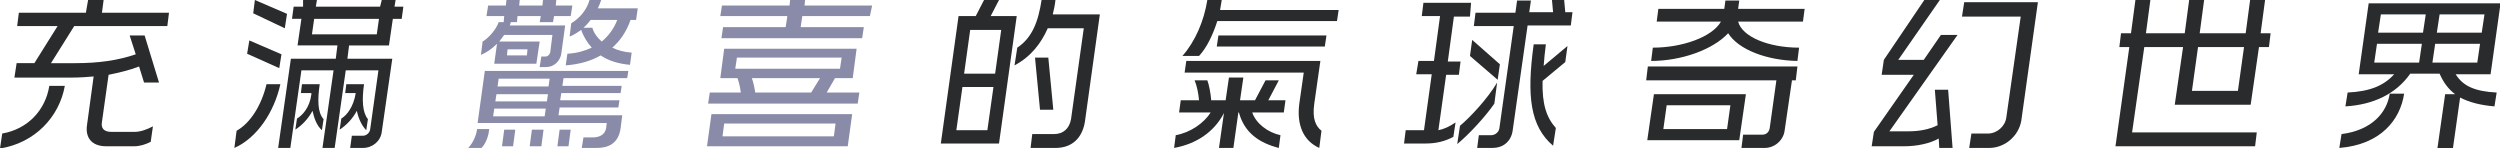
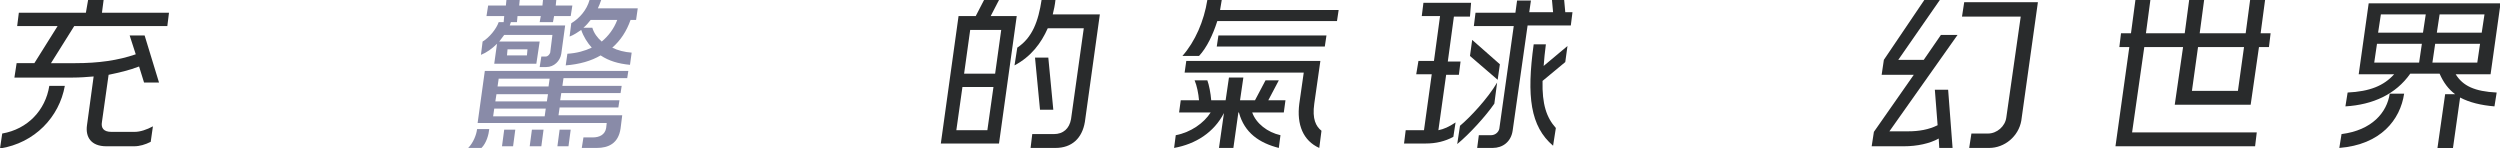
<svg xmlns="http://www.w3.org/2000/svg" version="1.1" id="圖層_1" x="0px" y="0px" width="451.2px" height="26.8px" viewBox="0 0 451.2 26.8" style="enable-background:new 0 0 451.2 26.8;" xml:space="preserve">
  <style type="text/css">
	.st0{fill:#292B2C;}
	.st1{fill:#898BA8;}
</style>
  <g>
    <g>
      <path class="st0" d="M0,26.8l0.4-2.7c4.6-0.8,7.8-4.2,8.5-8.6h2.8C10.7,21.1,6.3,25.8,0,26.8z M24.2,26.4h-5    c-2.8,0-3.8-1.7-3.5-3.8l1.2-8.8c-1.2,0.1-2.5,0.2-3.8,0.2H2.6L3,11.4h3.2l4.2-6.7H3.1l0.3-2.4h12.1L15.9,0h2.8l-0.3,2.3h12.1    l-0.3,2.4H13.4l-4.2,6.7h4.4c4.2,0,7.7-0.5,10.9-1.6l-1.1-3.4h2.7l2.6,8.5H26L25.1,12c-1.8,0.7-3.6,1.1-5.5,1.5L18.4,22    c-0.2,1.1,0.3,1.8,1.7,1.8h4.2c1,0,2.2-0.4,3.3-1l-0.4,2.8C26.2,26.1,25.2,26.4,24.2,26.4z" />
-       <path class="st0" d="M42.3,26.7l0.4-3.1c2.5-1.4,4.5-4.6,5.4-8.4h2.5C49.5,20.2,46.4,24.9,42.3,26.7z M44.6,9.7L45,7.3l5.8,2.5    l-0.4,2.5L44.6,9.7z M45.7,2.4L46,0l5.8,2.5l-0.4,2.6L45.7,2.4z M70.9,3.4l-0.7,4.8H63l-0.3,2.4h8.1l-1.9,13.2    c-0.2,1.7-1.7,2.9-3.4,2.9h-2.3l0.3-2.2h2c0.6,0,1.2-0.5,1.3-1.1l1.5-10.7h-5.9l-2,14h-2.2l2-14h-5.8l-2,14h-2.2l2.3-16.1h8.1    l0.3-2.4h-7.2l0.7-4.8h-1.7l0.3-2.2h1.7L54.7,0h2.5l-0.2,1.2h11.6L68.9,0h2.5l-0.2,1.2h1.6l-0.3,2.2H70.9z M56.4,20    c-0.8,1.5-1.9,2.6-3.1,3.4l0.3-2c1-0.6,2.3-2,2.6-4.4l0-0.2h-1.9l0.2-1.6h3.2c-0.4,2.8-0.4,5.1,0.7,6.3l-0.3,2    C57.2,22.7,56.7,21.4,56.4,20z M68.4,3.4H56.7l-0.4,2.8H68L68.4,3.4z M64.4,20c-0.8,1.5-1.9,2.6-3.1,3.4l0.3-2    c1-0.6,2.2-2.1,2.6-4.6h-1.9l0.2-1.6h3.2c-0.4,2.8-0.3,5.1,0.7,6.3l-0.3,2C65.3,22.7,64.7,21.4,64.4,20z" />
      <path class="st1" d="M86.9,26.7h-2.4c0.9-0.9,1.5-2.4,1.6-3.4h2.2C88.2,24.3,87.8,25.8,86.9,26.7z M107.7,26.7H105l0.3-1.9h1.7    c1.2,0,2.2-0.5,2.4-1.7l0.1-0.9H86.2l1.3-9.4h25.9l-0.2,1.3h-11.5l-0.2,1.4h10.7l-0.2,1.3h-10.7l-0.2,1.3h10.7l-0.2,1.3H101    l-0.2,1.4h11.5l-0.3,2.4C111.6,25.9,109.8,26.7,107.7,26.7z M100,2.9L99.8,4h-2.4l0.2-1.1h-4.2L93.3,4h-1.1    c-0.1,0.2-0.1,0.4-0.2,0.6h10l-0.7,5.1c-0.2,1.3-1.3,2.4-2.7,2.4h-1.2l0.3-1.9h0.8c0.4,0,0.7-0.4,0.8-0.7l0.4-3.2H91    c-0.3,0.4-0.6,0.8-0.9,1.2h7.3l-0.6,4h-7.6l0.5-3.6c-0.9,0.9-1.9,1.6-2.9,2l0.3-2.4C88.3,6.8,89.6,5.2,90,4h0.9L91,2.9h-3.2    L88.1,1h3.2l0.1-1h2.4l-0.1,1h4.2L98,0h2.4l-0.1,1h3L103,2.9H100z M98.5,19.6h-9.3L89,21h9.3L98.5,19.6z M98.9,17h-9.3l-0.2,1.3    h9.3L98.9,17z M99.2,14.2H90l-0.2,1.4H99L99.2,14.2z M90.6,26.4l0.4-3h2l-0.4,3H90.6z M95.2,8.9h-3.6L91.5,10h3.6L95.2,8.9z     M95.6,26.4l0.4-3h2.1l-0.4,3H95.6z M100.6,26.4l0.4-3h2l-0.4,3H100.6z M108.4,10c-1.7,1-3.8,1.6-6.3,1.8l0.3-2.1    c1.7-0.1,3.1-0.5,4.4-1.1c-0.8-0.9-1.5-2-1.9-3.2c-0.6,0.4-1.3,0.9-2.1,1.2l0.3-2.4c1.5-0.9,2.8-2.4,3.3-4.2h2.1    c-0.2,0.6-0.4,1.1-0.6,1.5h7.2l-0.3,2.1h-1c-0.7,2-1.8,3.7-3.3,5c1,0.5,2.2,0.8,3.5,0.9l-0.3,2.2C111.6,11.5,109.9,11,108.4,10z     M106.6,3.6c-0.4,0.5-0.8,1-1.3,1.4h1.6c0.3,1,0.9,1.8,1.7,2.5c1.2-1,2.2-2.3,2.8-3.9H106.6z" />
-       <path class="st1" d="M127.6,26.4l0.8-5.8h25.4l-0.8,5.8H127.6z M127.8,18.7l0.3-2h5.6c-0.1-0.8-0.3-1.8-0.6-2.6H130l0.7-5.3h23.9    l-0.7,5.3h-3.2l-1.5,2.6h5.9l-0.3,2H127.8z M144.8,2.9l-0.3,2h11.4l-0.3,2h-25.4l0.3-2h11.3l0.3-2H130l0.3-1.9h12.2l0.1-1h2.7    l-0.1,1h12.2L157,2.9H144.8z M150.8,22.3h-20.1l-0.3,2.3h20.1L150.8,22.3z M151.9,10.4H133l-0.3,2h18.9L151.9,10.4z M135.7,14.1    c0.3,0.9,0.5,1.8,0.6,2.6h10.1l1.6-2.6H135.7z" />
      <path class="st0" d="M169.8,25.9l3.2-23h3.1l1.5-2.9h2.7l-1.5,2.9h4.7l-3.2,23H169.8z M179.3,15.7h-5.6l-1.1,7.8h5.6L179.3,15.7z     M180.7,5.4h-5.6l-1.1,7.9h5.6L180.7,5.4z M190.5,26.7H186l0.3-2.5h3.9c1.7,0,2.8-1,3.1-2.7l2.3-16.4h-6.5c-1.2,2.7-3,5.1-6,6.7    l0.5-3.2c2.7-1.8,3.8-4.7,4.4-8.7h2.5c-0.1,1-0.3,1.9-0.5,2.7h8.5l-2.7,19.4C195.3,25,193.4,26.7,190.5,26.7z M187.7,19.8    l-0.9-9.4h2.4l0.9,9.4H187.7z" />
      <path class="st0" d="M223.6,20.3h-0.1l-0.9,6.4H220l0.9-6.3c-1.8,3.5-5.1,5.6-9,6.3l0.3-2.3c2.7-0.5,5.1-2.2,6.3-4.1h-5.7l0.3-2.2    h3.3c-0.1-1.2-0.4-2.7-0.8-3.6h2.3c0.3,0.8,0.6,2.3,0.7,3.6h2.6l0.6-4.1h2.6l-0.6,4.1h2.7l1.9-3.6h2.4l-1.9,3.6h3.1l-0.3,2.2H226    c0.7,2,2.8,3.6,5.1,4.1l-0.3,2.3C227.3,25.8,224.6,24,223.6,20.3z M219.7,3.8c-0.8,2.5-1.9,4.8-3.3,6.3h-3    c2.3-2.6,3.9-6.3,4.5-10.1h2.6c-0.1,0.6-0.2,1.2-0.3,1.8h21.4l-0.3,2H219.7z M234.5,18.7l0.8-5.6h-21.5l0.3-2.1h24.2l-1.1,7.7    c-0.4,2.8,0.3,4.1,1.3,4.9l-0.4,3.1C235.2,25.4,234,22.5,234.5,18.7z M219.6,8.4l0.3-2h19.5l-0.3,2H219.6z" />
      <path class="st0" d="M257.3,25.9h-3.9l0.3-2.4h3.3l1.4-10.1h-2.8L256,11h2.8l1.1-8.1h-3.3l0.3-2.4h8.6L265.3,3h-2.9l-1.1,8.1h2.3    l-0.3,2.4h-2.3l-1.4,10c1-0.2,1.9-0.6,3.1-1.4l-0.4,2.6C260.8,25.5,259.2,25.9,257.3,25.9z M263,26l0.5-3.3c1.8-1.5,5-4.9,6.7-7.8    l-0.5,3.8C268.2,20.9,265.2,24.2,263,26z M265.3,10.1l0.4-2.9l5,4.4l-0.4,2.8L265.3,10.1z M275.7,4.6l-2.7,19    c-0.3,2-1.8,3.1-3.6,3.1h-2.8l0.3-2.3h2.2c0.8,0,1.4-0.6,1.5-1.2l2.6-18.5h-7.2l0.3-2.4h7.2l0.3-2.2h2.5L276,2.2h4.3L280.1,0h2.2    l0.2,2.2h1.3l-0.3,2.4H275.7z M276.8,8h2.2c-0.2,1.4-0.3,2.7-0.4,3.9l4.3-3.6l-0.4,2.9l-4.1,3.4c-0.1,4.2,0.7,6.6,2.4,8.5    l-0.5,3.2C276.2,22.8,275.5,17.4,276.8,8z" />
-       <path class="st0" d="M323.4,14.6l-1.3,8.9c-0.2,1.8-1.8,3.2-3.6,3.2h-4.2l0.3-2.4h3.5c0.7,0,1.2-0.5,1.3-1.2l1.2-8.6h-23.5    l0.3-2.5h27l-0.3,2.5H323.4z M297.3,25.3l1.2-8.3h16.6l-1.2,8.3H297.3z M311.9,6c-2.8,3-8.5,5-13.9,5l0.3-2.4    c5.3,0,10.7-1.9,12.3-4.7H299l0.3-2.3h11.9l0.2-1.5h2.5l-0.2,1.5h12l-0.3,2.3h-11.7c0.7,2.7,5.4,4.7,11,4.7l-0.3,2.4    C318.9,10.9,313.8,9,311.9,6z M312.3,19h-11.5l-0.6,4.3h11.5L312.3,19z" />
      <path class="st0" d="M350,26.7l-0.1-1.7c-1.6,0.9-3.9,1.4-6.3,1.4h-5.8l0.4-2.6l7.2-10.3h-5.8l0.4-2.7L347.3,0h2.8l-7.5,10.8h4.6    l3.1-4.5h3L341,23.7h3.4c1.9,0,3.7-0.3,5.3-1.1l-0.5-6.4h2.4l0.8,10.5H350z M359,26.7h-3.6l0.4-2.6h3c1.6,0,3.1-1.3,3.3-2.9    l2.6-18.2h-10.6l0.4-2.6h13.3l-3,21.4C364.3,24.6,361.8,26.7,359,26.7z" />
      <path class="st0" d="M381.8,26.4l2.5-17.9h-1.8l0.3-2.5h1.8l0.8-6h2.7l-0.8,6h7l0.8-6h2.7L397,6h8.3l0.8-6h2.7L408,6h1.8l-0.3,2.5    h-1.8l-1.5,10.4h-13.7L394,8.5h-7l-2.2,15.4h22.5l-0.3,2.5H381.8z M405,8.5h-8.3l-1.1,7.9h8.3L405,8.5z" />
      <path class="st0" d="M422.2,26.7l0.4-2.5c5.5-0.7,8.2-3.9,8.7-7.3h2.6C433.2,21.6,429.7,26.1,422.2,26.7z M444,17.6l-1.3,9.2h-2.8    l1.4-9.8h1.8c-1.2-0.9-2.1-2.1-2.8-3.7H435c-2.6,3.7-6.7,5.6-11.7,5.9l0.4-2.5c4-0.2,6.5-1.2,8.4-3.3h-6.4l1.8-12.8h23.8    l-1.8,12.8h-6.3c1.3,2.1,3.4,3.1,7.4,3.3l-0.4,2.5C447.8,19,445.7,18.5,444,17.6z M437.1,7.9H429l-0.5,3.4h8.1L437.1,7.9z     M437.8,2.6h-8.1l-0.5,3.3h8.1L437.8,2.6z M447.6,7.9h-8.1l-0.5,3.4h8.1L447.6,7.9z M448.4,2.6h-8.1l-0.5,3.3h8.1L448.4,2.6z" />
    </g>
  </g>
</svg>